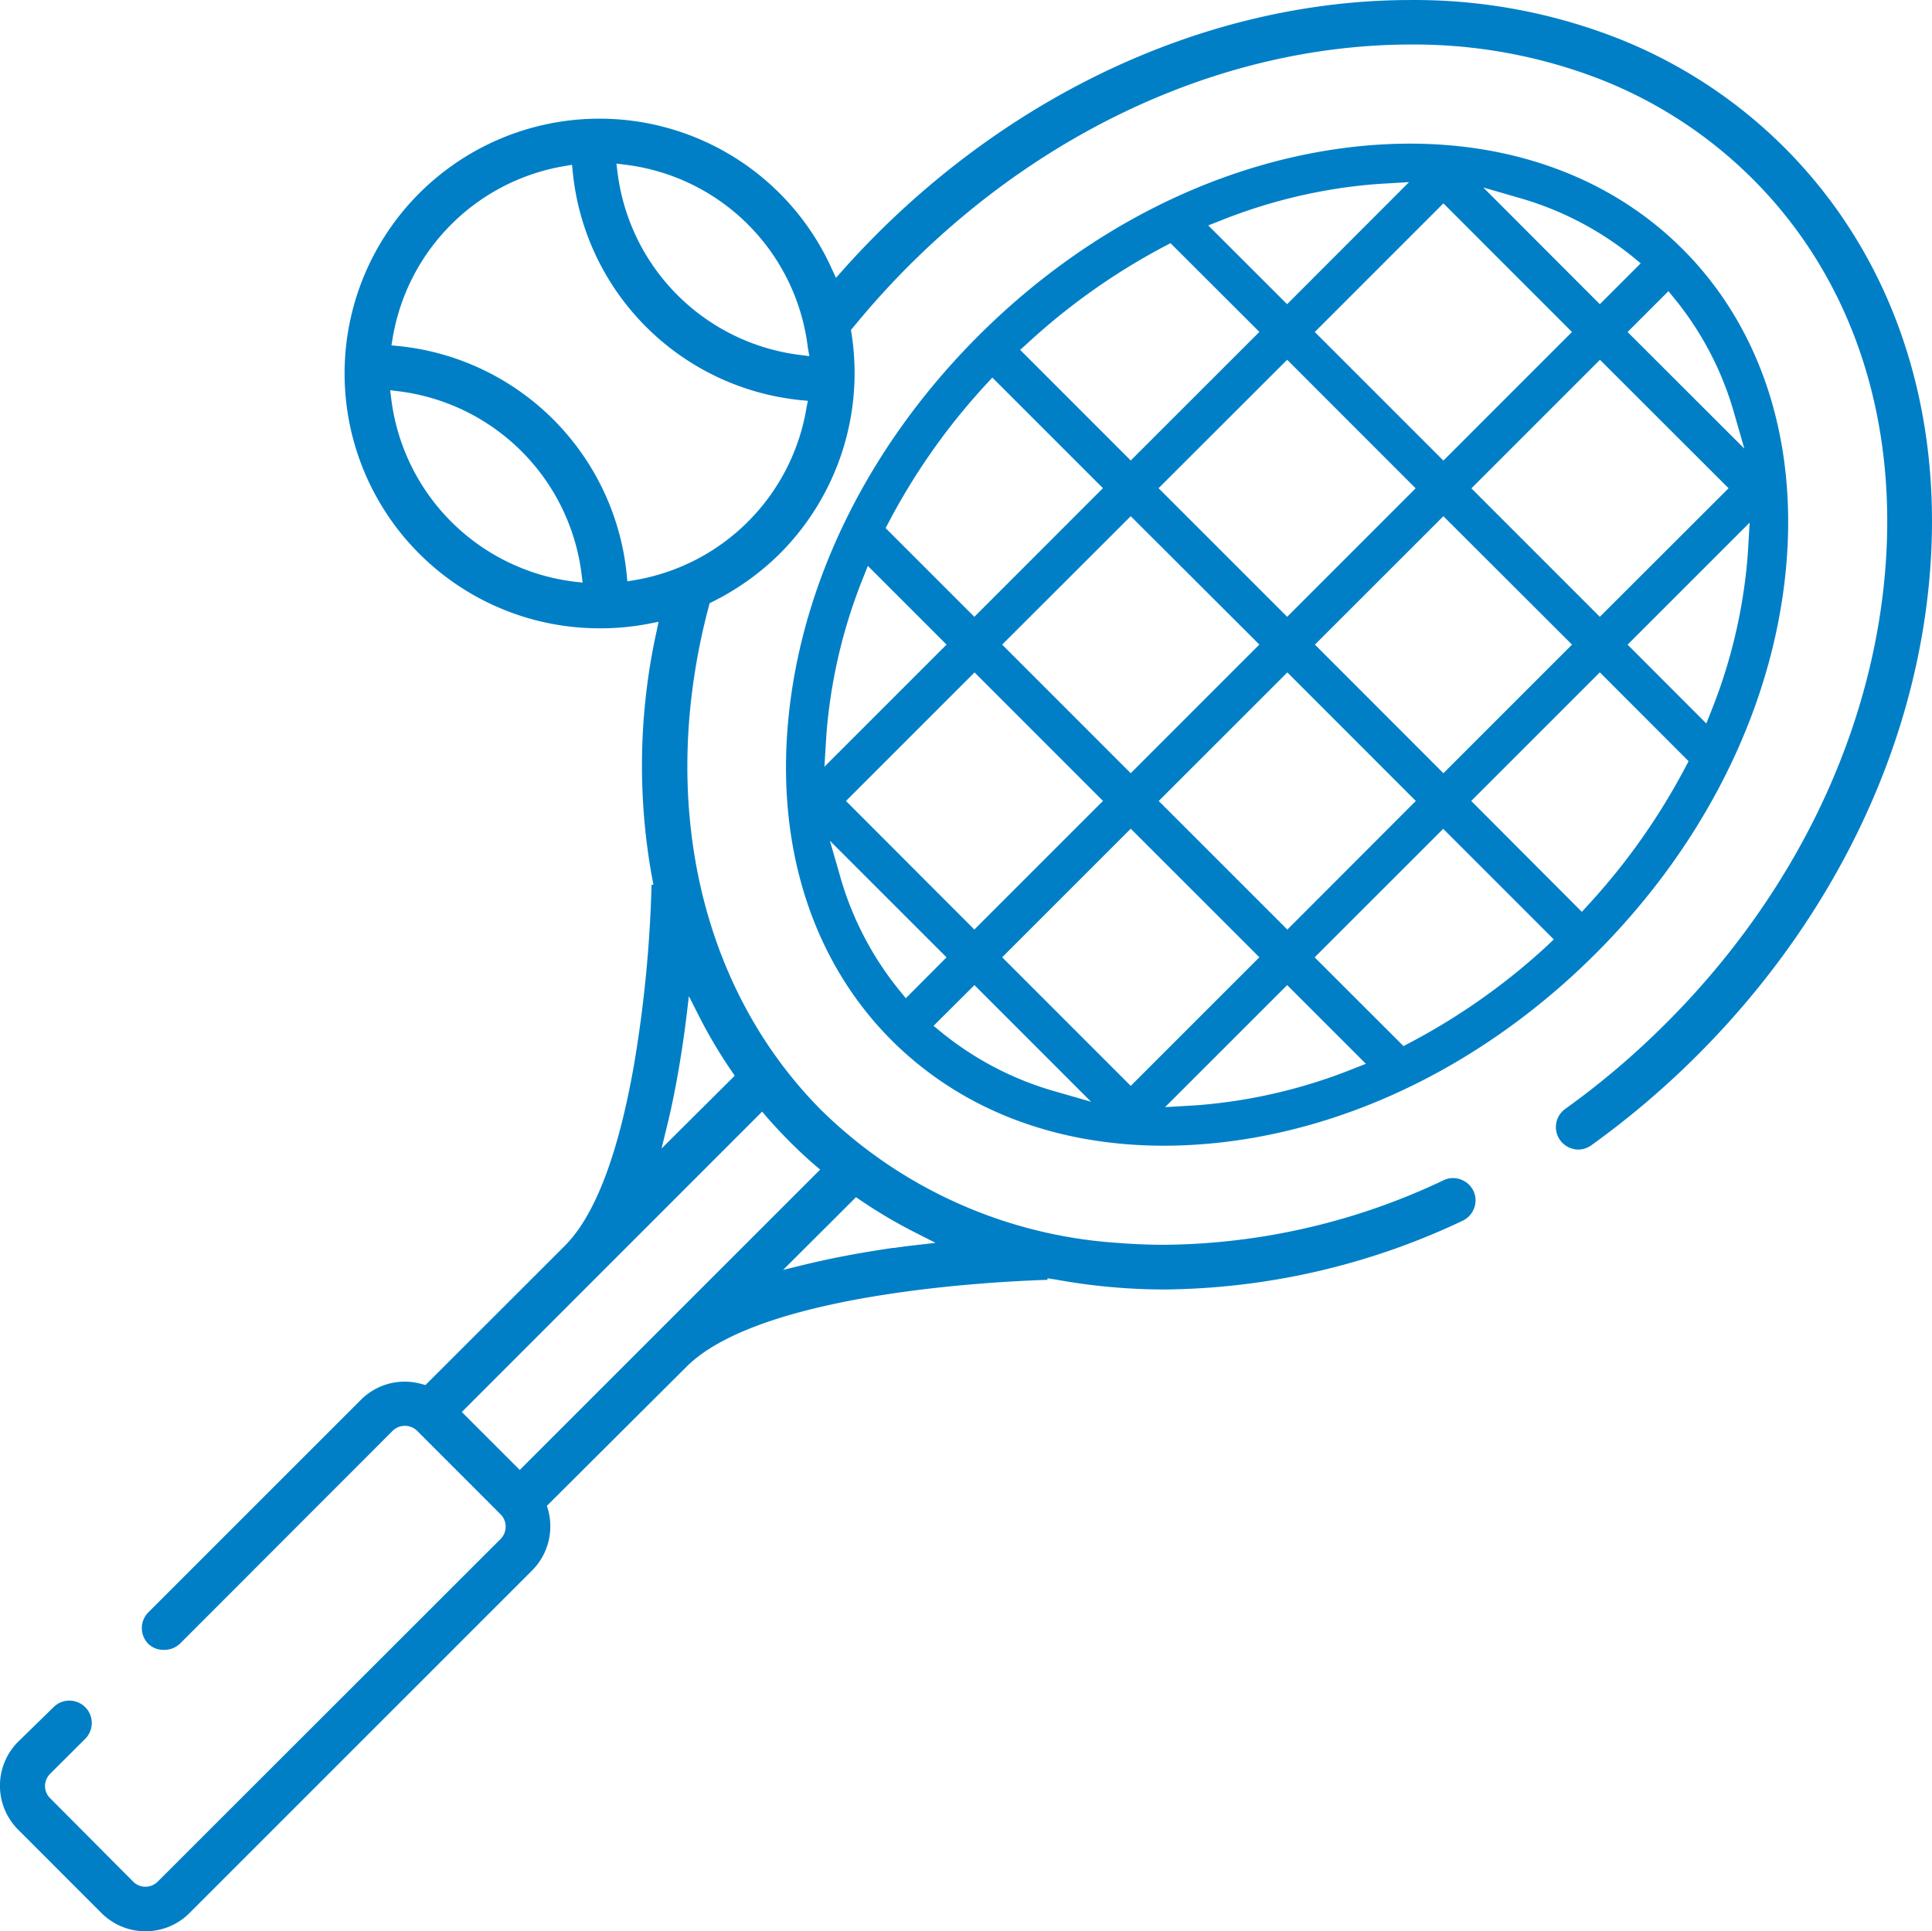
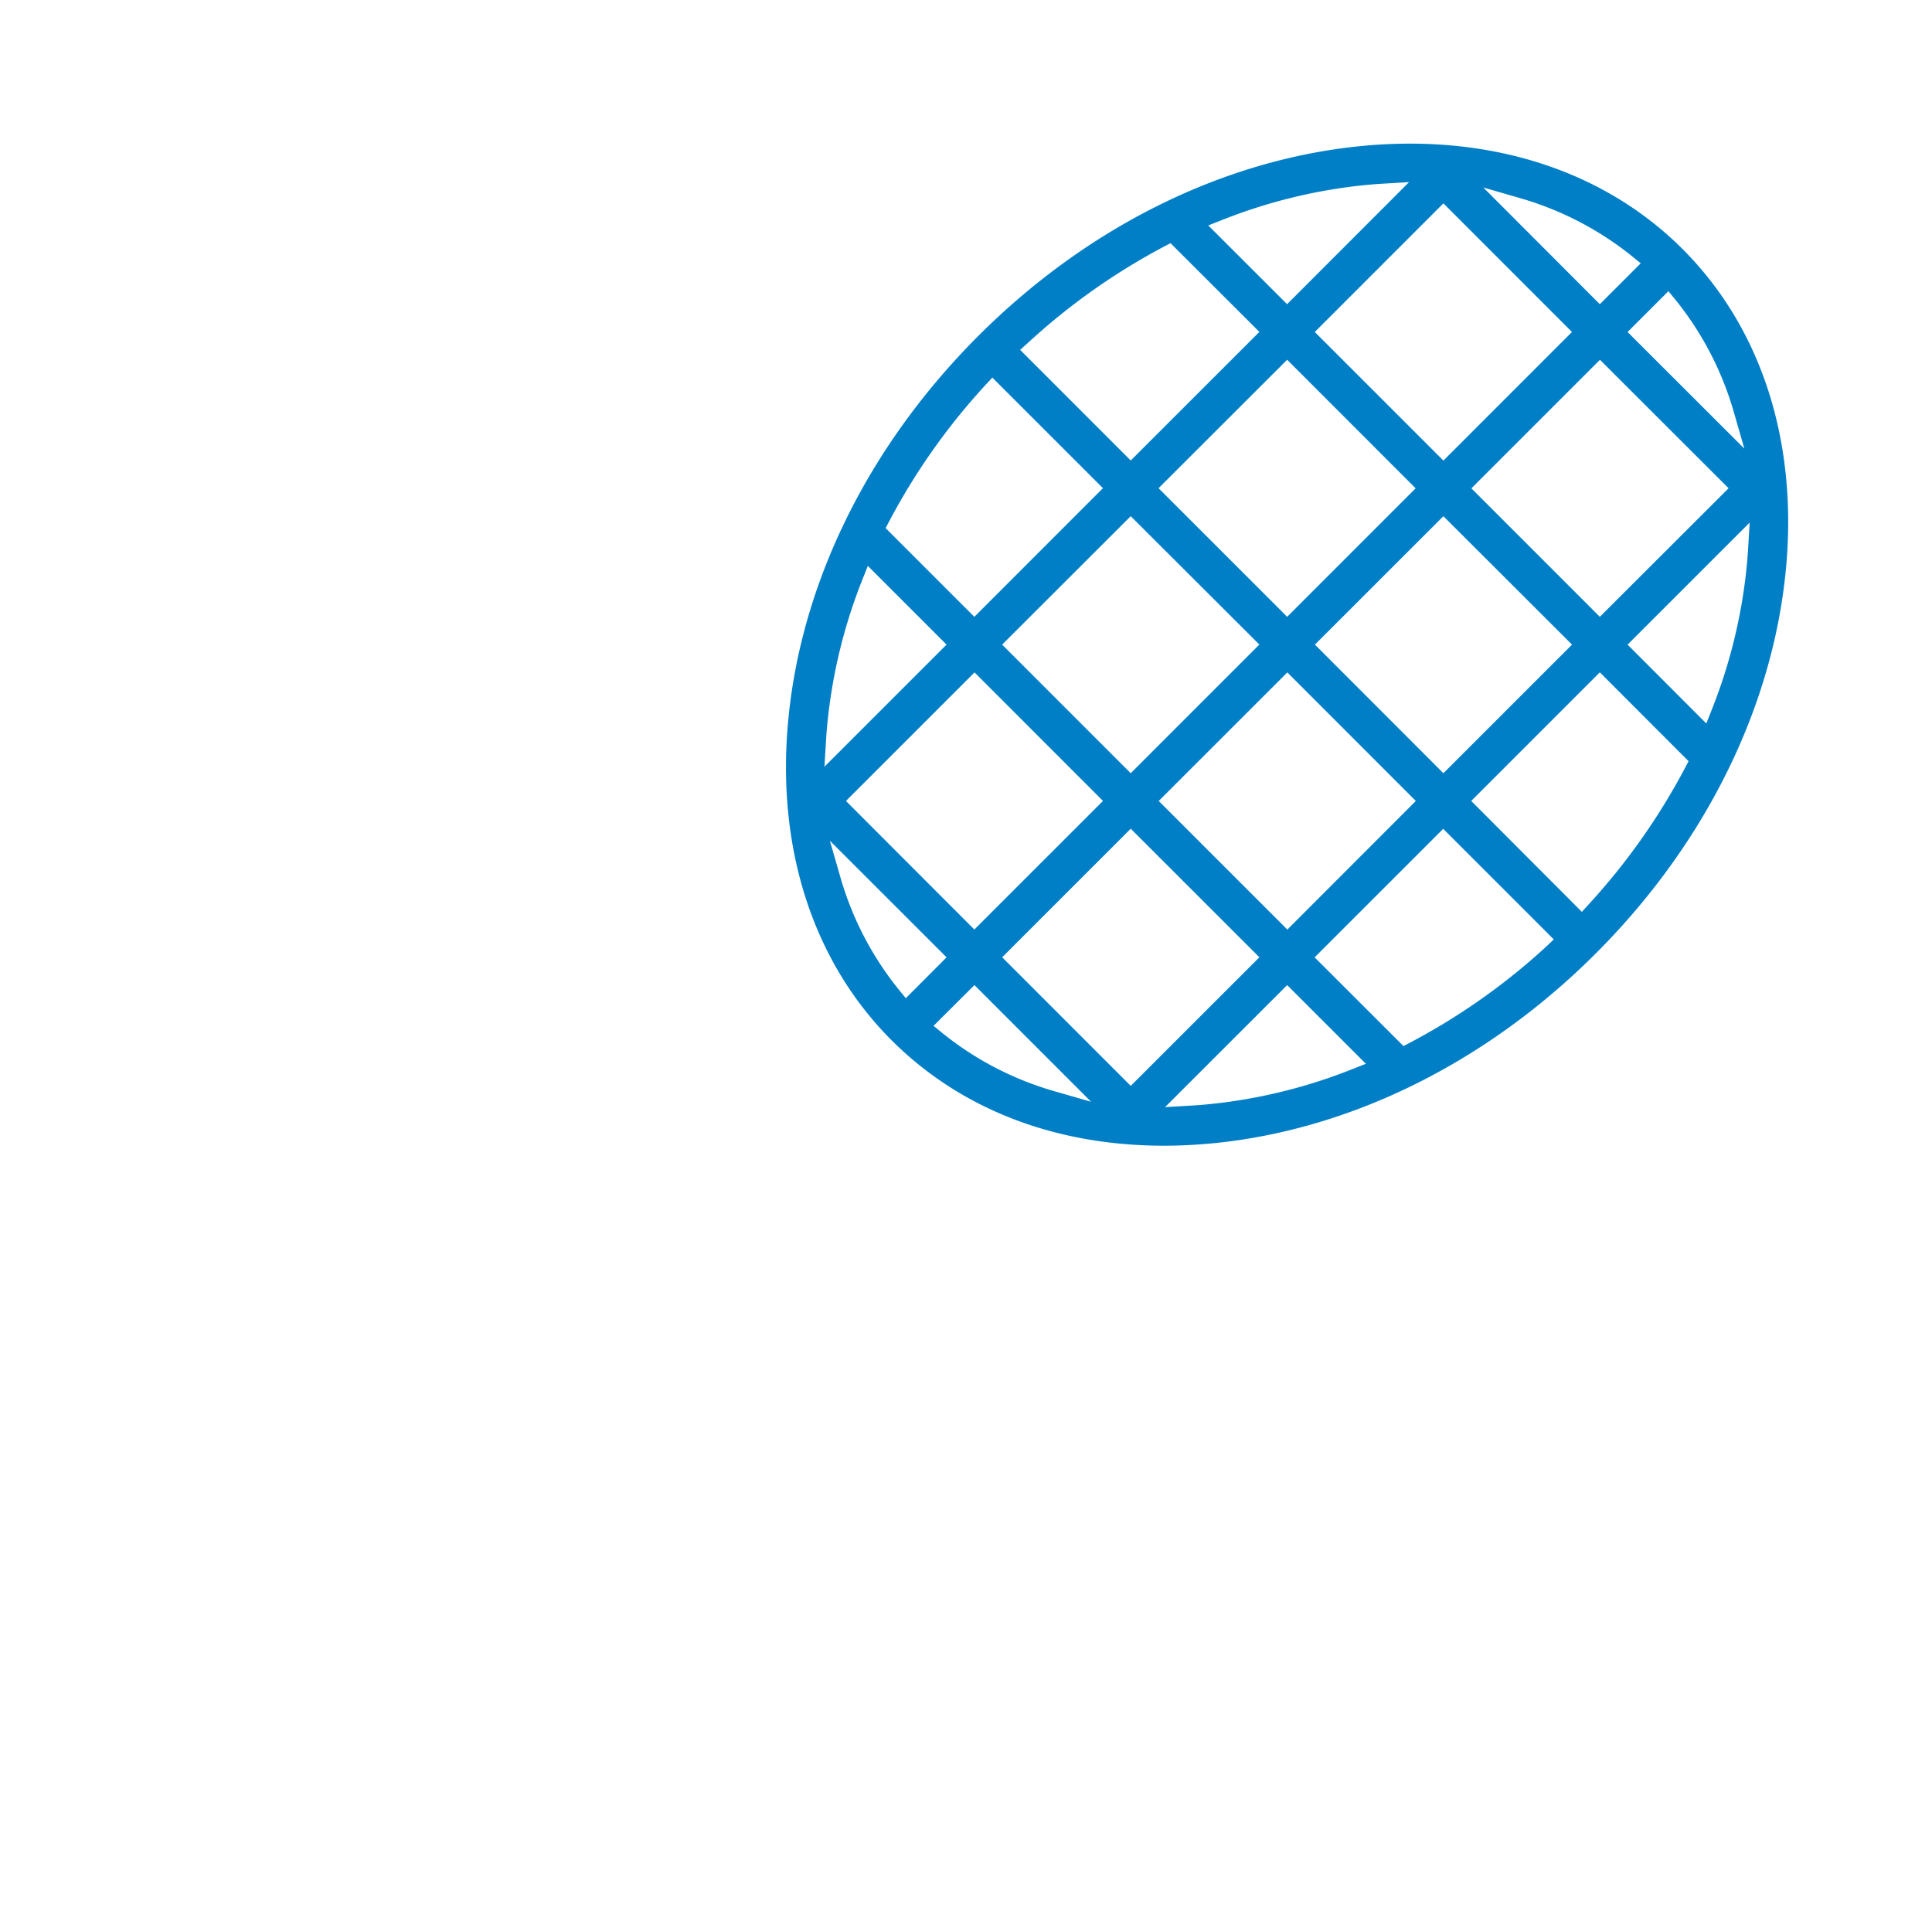
<svg xmlns="http://www.w3.org/2000/svg" id="Icon_Sport" width="163.097" height="163.056" viewBox="0 0 163.097 163.056">
  <path id="Path_31" data-name="Path 31" d="M276.055,188.332c1.332,0,2.738-.073,4.182-.212,11.611-1.158,23.063-6.838,32.248-16.024s14.881-20.653,16.028-32.26c1.073-10.854-2.016-20.514-8.7-27.2-5.815-5.815-13.873-8.908-23.02-8.908-1.371,0-2.761.07-4.178.209-11.618,1.158-23.074,6.838-32.26,16.024s-14.881,20.626-16.028,32.256c-1.073,10.85,2.016,20.514,8.7,27.206C258.861,185.251,266.827,188.332,276.055,188.332Zm-9.147-4.564a26.825,26.825,0,0,1-9.653-5l-.68-.556,3.452-3.44,9.846,9.85Zm43.566-37.743-10.858,10.858L288.77,146.025l10.846-10.842Zm-8.495-13.194,10.854-10.854,10.858,10.846-10.869,10.854Zm-4.691,26.395-10.846,10.858-10.858-10.858,10.858-10.854,10.846,10.854Zm-10.861-15.549L275.569,132.82l10.858-10.846,10.846,10.854Zm-2.348,2.344-10.858,10.861-10.854-10.858,10.854-10.842,10.858,10.838Zm-13.2,13.2L260.02,170.08l-10.838-10.854,10.854-10.854,10.842,10.85Zm2.344,24.059-10.854-10.858,10.854-10.854,10.858,10.854Zm18.723-1.421a44.593,44.593,0,0,1-12.035,2.958c-.514.054-1.07.1-1.7.135l-2.093.124,10.309-10.305,6.645,6.645Zm16.4-10.383a54.568,54.568,0,0,1-11.583,8.174l-.517.27-7.5-7.491L299.6,161.578l9.336,9.336-.595.564Zm11.692-15.086a54.945,54.945,0,0,1-8.174,11.583l-.56.614-9.34-9.363,10.858-10.858,7.491,7.5-.274.521Zm5.309-18.576c-.039.629-.081,1.185-.135,1.7a44.677,44.677,0,0,1-2.954,12.043l-.448,1.127-6.645-6.657,10.305-10.305Zm-6.178-20.951a26.926,26.926,0,0,1,5,9.653l.853,2.962-9.858-9.846,3.448-3.448.556.68Zm-13.228-8.576a26.993,26.993,0,0,1,9.653,4.989l.68.556-3.452,3.452-9.838-9.854,2.958.857Zm-6.325.483L310.47,119.63l-10.854,10.858L288.758,119.63Zm-18.723,1.421a44.826,44.826,0,0,1,12.043-2.958c.521-.05,1.073-.1,1.691-.131l2.089-.124-10.294,10.305-6.657-6.649ZM264.5,120.588a54.775,54.775,0,0,1,11.564-8.186l.517-.27,7.5,7.491L273.221,130.48l-9.336-9.34Zm-11.7,15.086a54.472,54.472,0,0,1,8.174-11.583l.564-.61,9.336,9.336L260.02,143.678l-7.491-7.491Zm-5.309,18.568c.039-.653.081-1.193.135-1.7a44.621,44.621,0,0,1,2.954-12.035l.448-1.127,6.645,6.645-10.309,10.309.127-2.093Zm.332,8.34,9.85,9.846-3.44,3.452-.556-.683a26.894,26.894,0,0,1-5-9.653Z" transform="translate(-177.766 -91.601)" fill="#007fc7" />
-   <path id="Path_32" data-name="Path 32" d="M205.154,169.337a1.7,1.7,0,0,0,.344.035,1.907,1.907,0,0,0,1.108-.359,72.475,72.475,0,0,0,8.969-7.622c11.167-11.166,18.1-25.244,19.522-39.639,1.444-14.545-2.888-27.677-12.194-36.986A41.406,41.406,0,0,0,208.71,75.5a47.066,47.066,0,0,0-17.375-3.182c-1.784,0-3.61.089-5.429.27-14.4,1.425-28.476,8.356-39.643,19.522-.973.977-1.931,1.989-2.838,3.012l-.579.649L142.487,95a21.514,21.514,0,1,0-21.067,30.314c.49.031.988.05,1.475.05a21.563,21.563,0,0,0,4.139-.386l.834-.166-.174.834a52.788,52.788,0,0,0-.386,20.7l.124.668h-.162v.228a107.691,107.691,0,0,1-1.475,14.977c-1.332,7.587-3.3,12.742-5.846,15.283l-11.761,11.753-.317-.089a5.459,5.459,0,0,0-1.432-.2,5.218,5.218,0,0,0-3.707,1.544L84.8,208.439a1.89,1.89,0,0,0,0,2.672,1.845,1.845,0,0,0,1.351.5,1.9,1.9,0,0,0,1.344-.552l17.927-17.943a1.476,1.476,0,0,1,2.062,0l7.054,7.058a1.478,1.478,0,0,1,0,2.07L85.585,231.182a1.464,1.464,0,0,1-2.07,0h0l-7.012-7.05a1.434,1.434,0,0,1-.429-1.023,1.459,1.459,0,0,1,.429-1.031l2.962-2.954a1.89,1.89,0,0,0-1.336-3.228,1.875,1.875,0,0,0-1.332.552L73.8,219.374a5.25,5.25,0,0,0,0,7.413l7.047,7.051a5.248,5.248,0,0,0,7.417,0L117.2,204.9a5.271,5.271,0,0,0,1.336-5.135l-.093-.317,11.777-11.734c6.286-6.286,26.306-7.2,30.256-7.336h.224v-.135l.676.1c1.664.305,3.348.529,5,.664,1.378.12,2.811.178,4.247.178a59.945,59.945,0,0,0,25.1-5.792,1.9,1.9,0,0,0,1.008-1.116,1.861,1.861,0,0,0-.1-1.471,1.93,1.93,0,0,0-1.691-1.027,1.844,1.844,0,0,0-.772.17,56.017,56.017,0,0,1-23.553,5.464c-1.321,0-2.649-.054-3.942-.158a39.358,39.358,0,0,1-25.059-11.2c-10.271-10.321-13.846-26.221-9.5-42.565l.066-.247.232-.116a21.889,21.889,0,0,0,5.726-4.1,21.585,21.585,0,0,0,6.012-18.6l-.042-.251.162-.193c1.525-1.861,3.108-3.614,4.707-5.213C159.522,84.233,172.762,77.669,186.3,76.33c1.691-.17,3.386-.255,5.039-.255a43.468,43.468,0,0,1,15.935,2.9,37.647,37.647,0,0,1,12.966,8.46c8.545,8.541,12.475,20.68,11.074,34.183s-7.935,26.642-18.4,37.094a68.37,68.37,0,0,1-8.522,7.24,1.887,1.887,0,0,0,.772,3.379h0Zm-84.405-47.913A17.742,17.742,0,0,1,105.3,105.979l-.089-.718.714.089a17.765,17.765,0,0,1,15.445,15.445l.085.71-.71-.081Zm23.785,51.967.386.263a41.711,41.711,0,0,0,4.657,2.745l1.672.849-1.865.216c-.537.058-1.089.135-1.626.212h-.1c-2.672.386-5.132.849-7.317,1.378l-1.954.475,6.151-6.139Zm-7.541-6.772c.656.749,1.3,1.436,1.961,2.1.726.726,1.413,1.367,2.1,1.958l.456.386-25.36,25.36-4.892-4.892,25.356-25.364Zm-6.564-10.2.83,1.645a41.775,41.775,0,0,0,2.776,4.687l.263.386-6.178,6.147.475-1.95c.529-2.158.992-4.633,1.378-7.313.081-.56.151-1.108.22-1.641l.236-1.961Zm9.927-49.666A17.692,17.692,0,0,1,125.83,121.3l-.595.1-.058-.6a21.528,21.528,0,0,0-19.26-19.267l-.6-.058.1-.595A17.69,17.69,0,0,1,119.969,86.33l.595-.1.058.6A21.5,21.5,0,0,0,139.873,106.1l.6.058-.12.595Zm-.51-4.464A17.727,17.727,0,0,1,124.4,86.843l-.089-.714.714.089a17.681,17.681,0,0,1,15.445,15.445l.127.722Z" transform="translate(-72.273 -72.316)" fill="#007fc7" />
</svg>